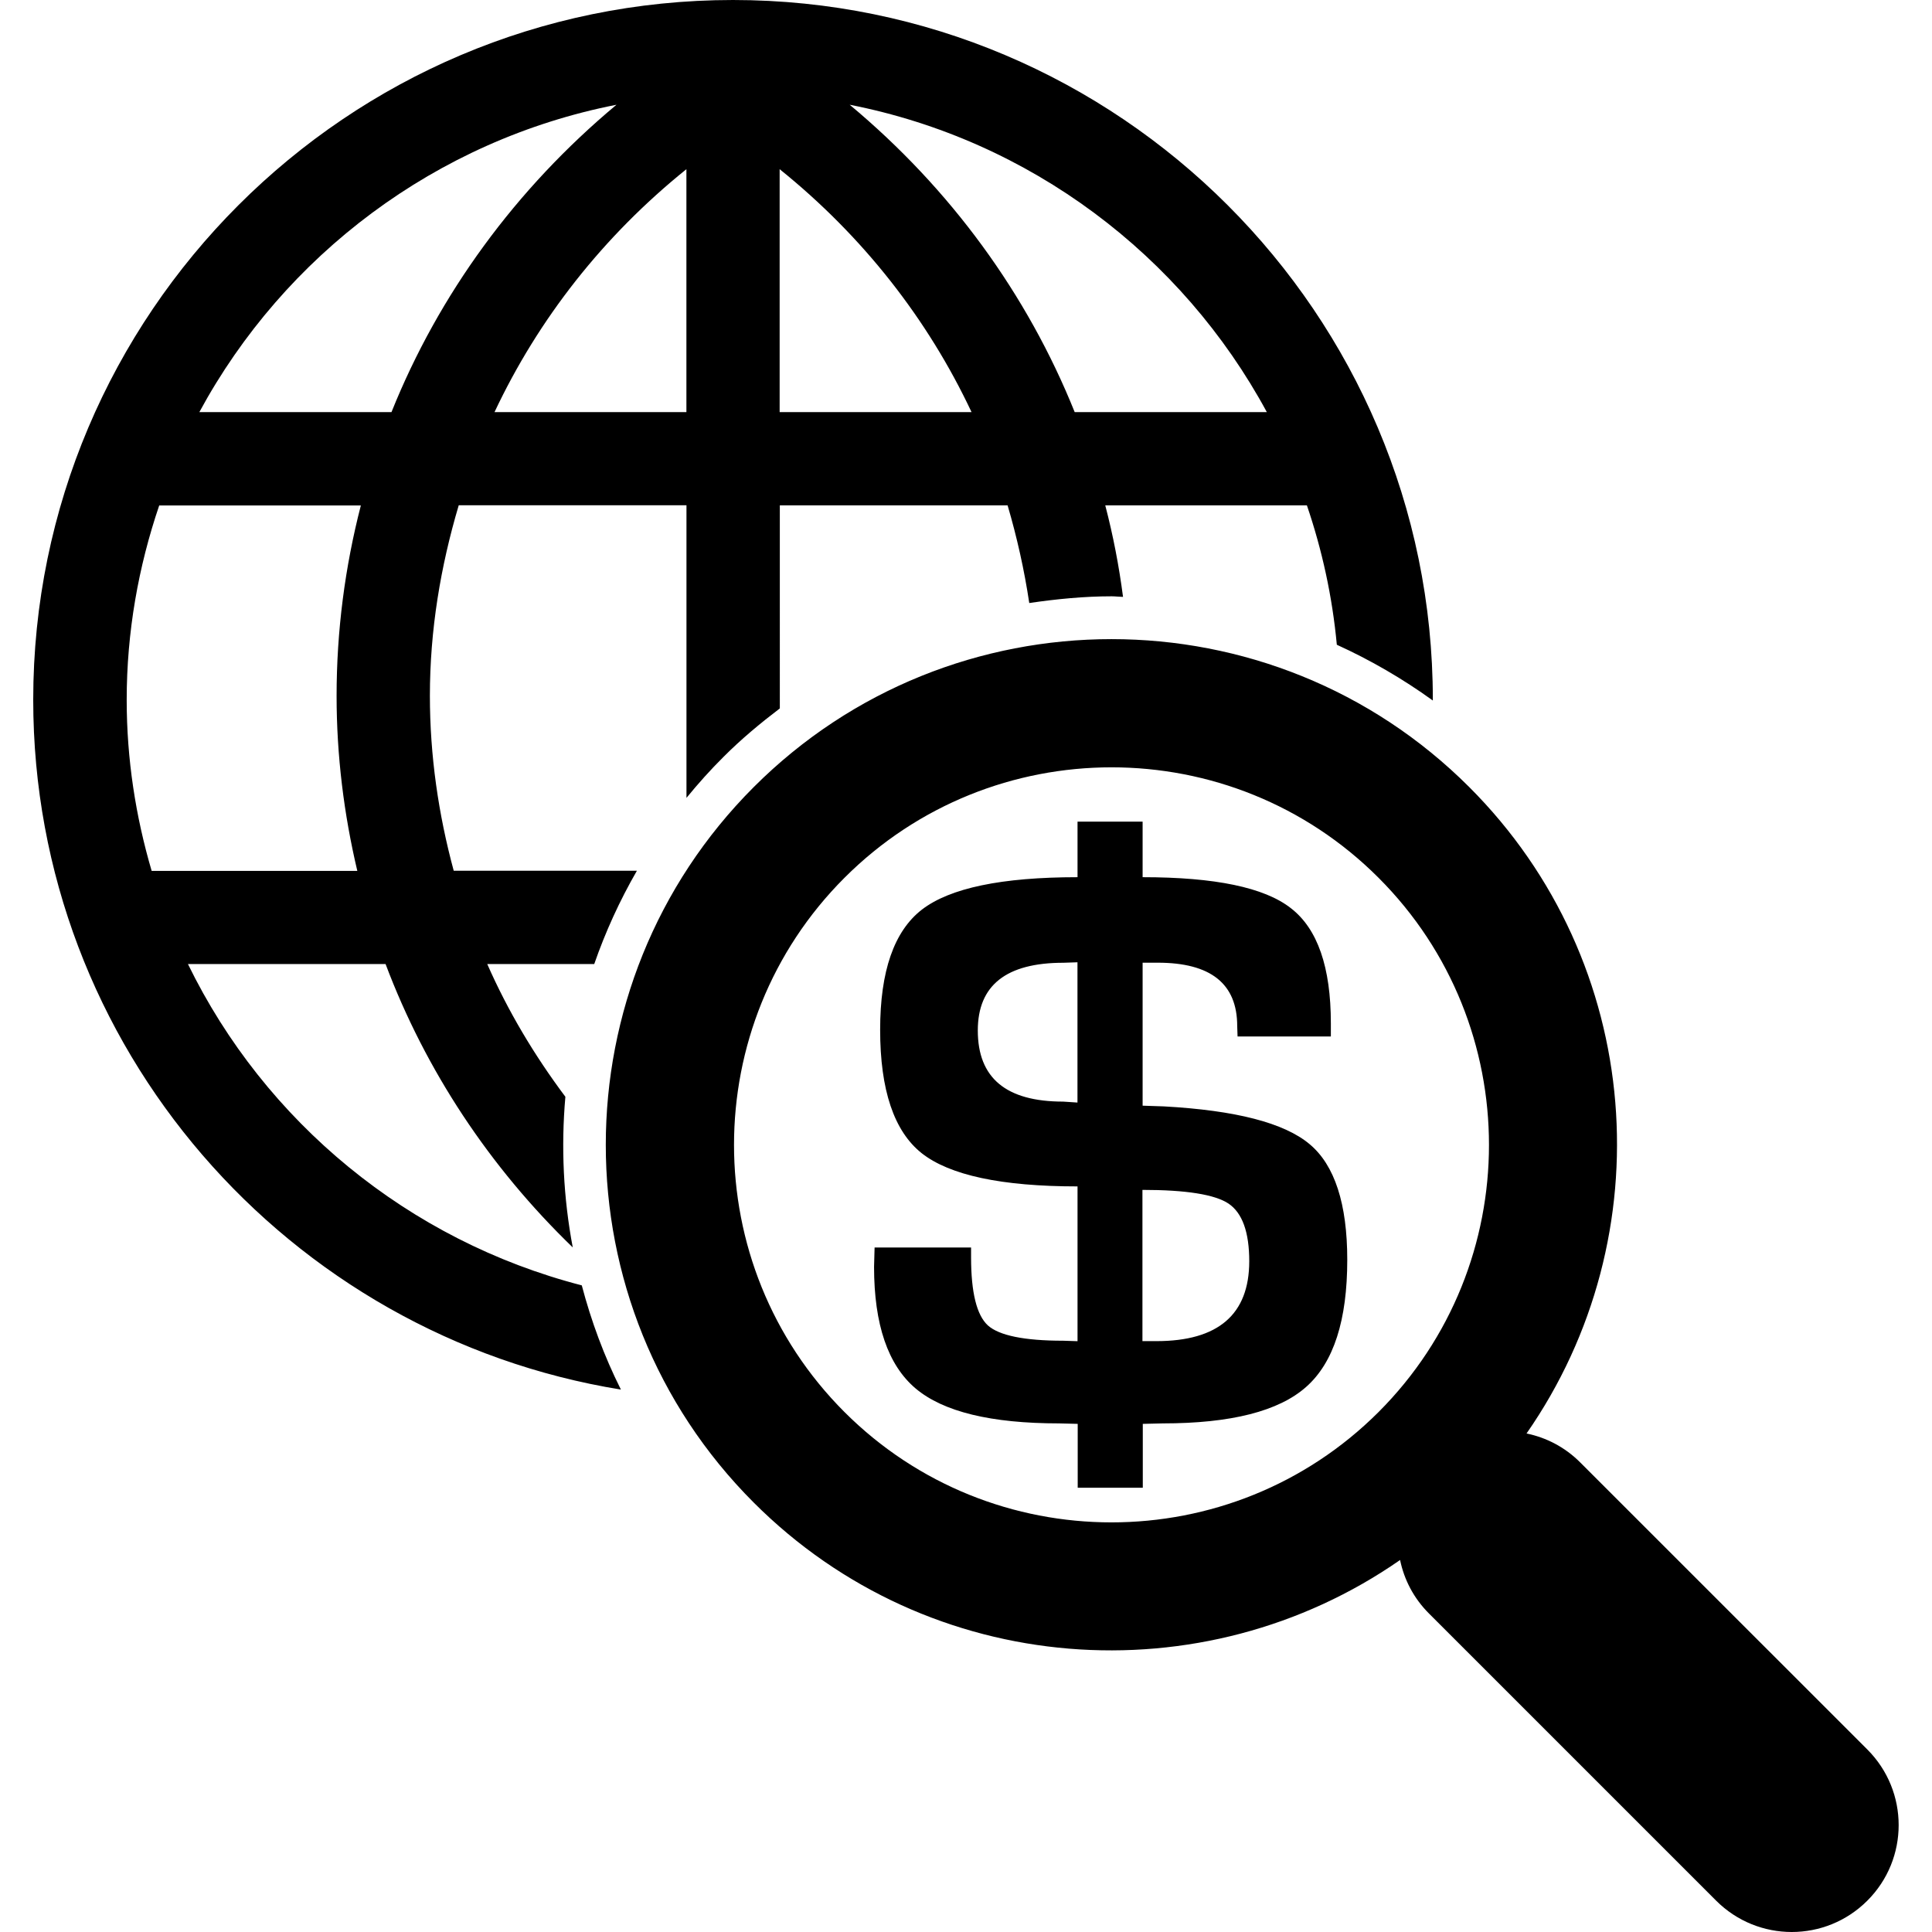
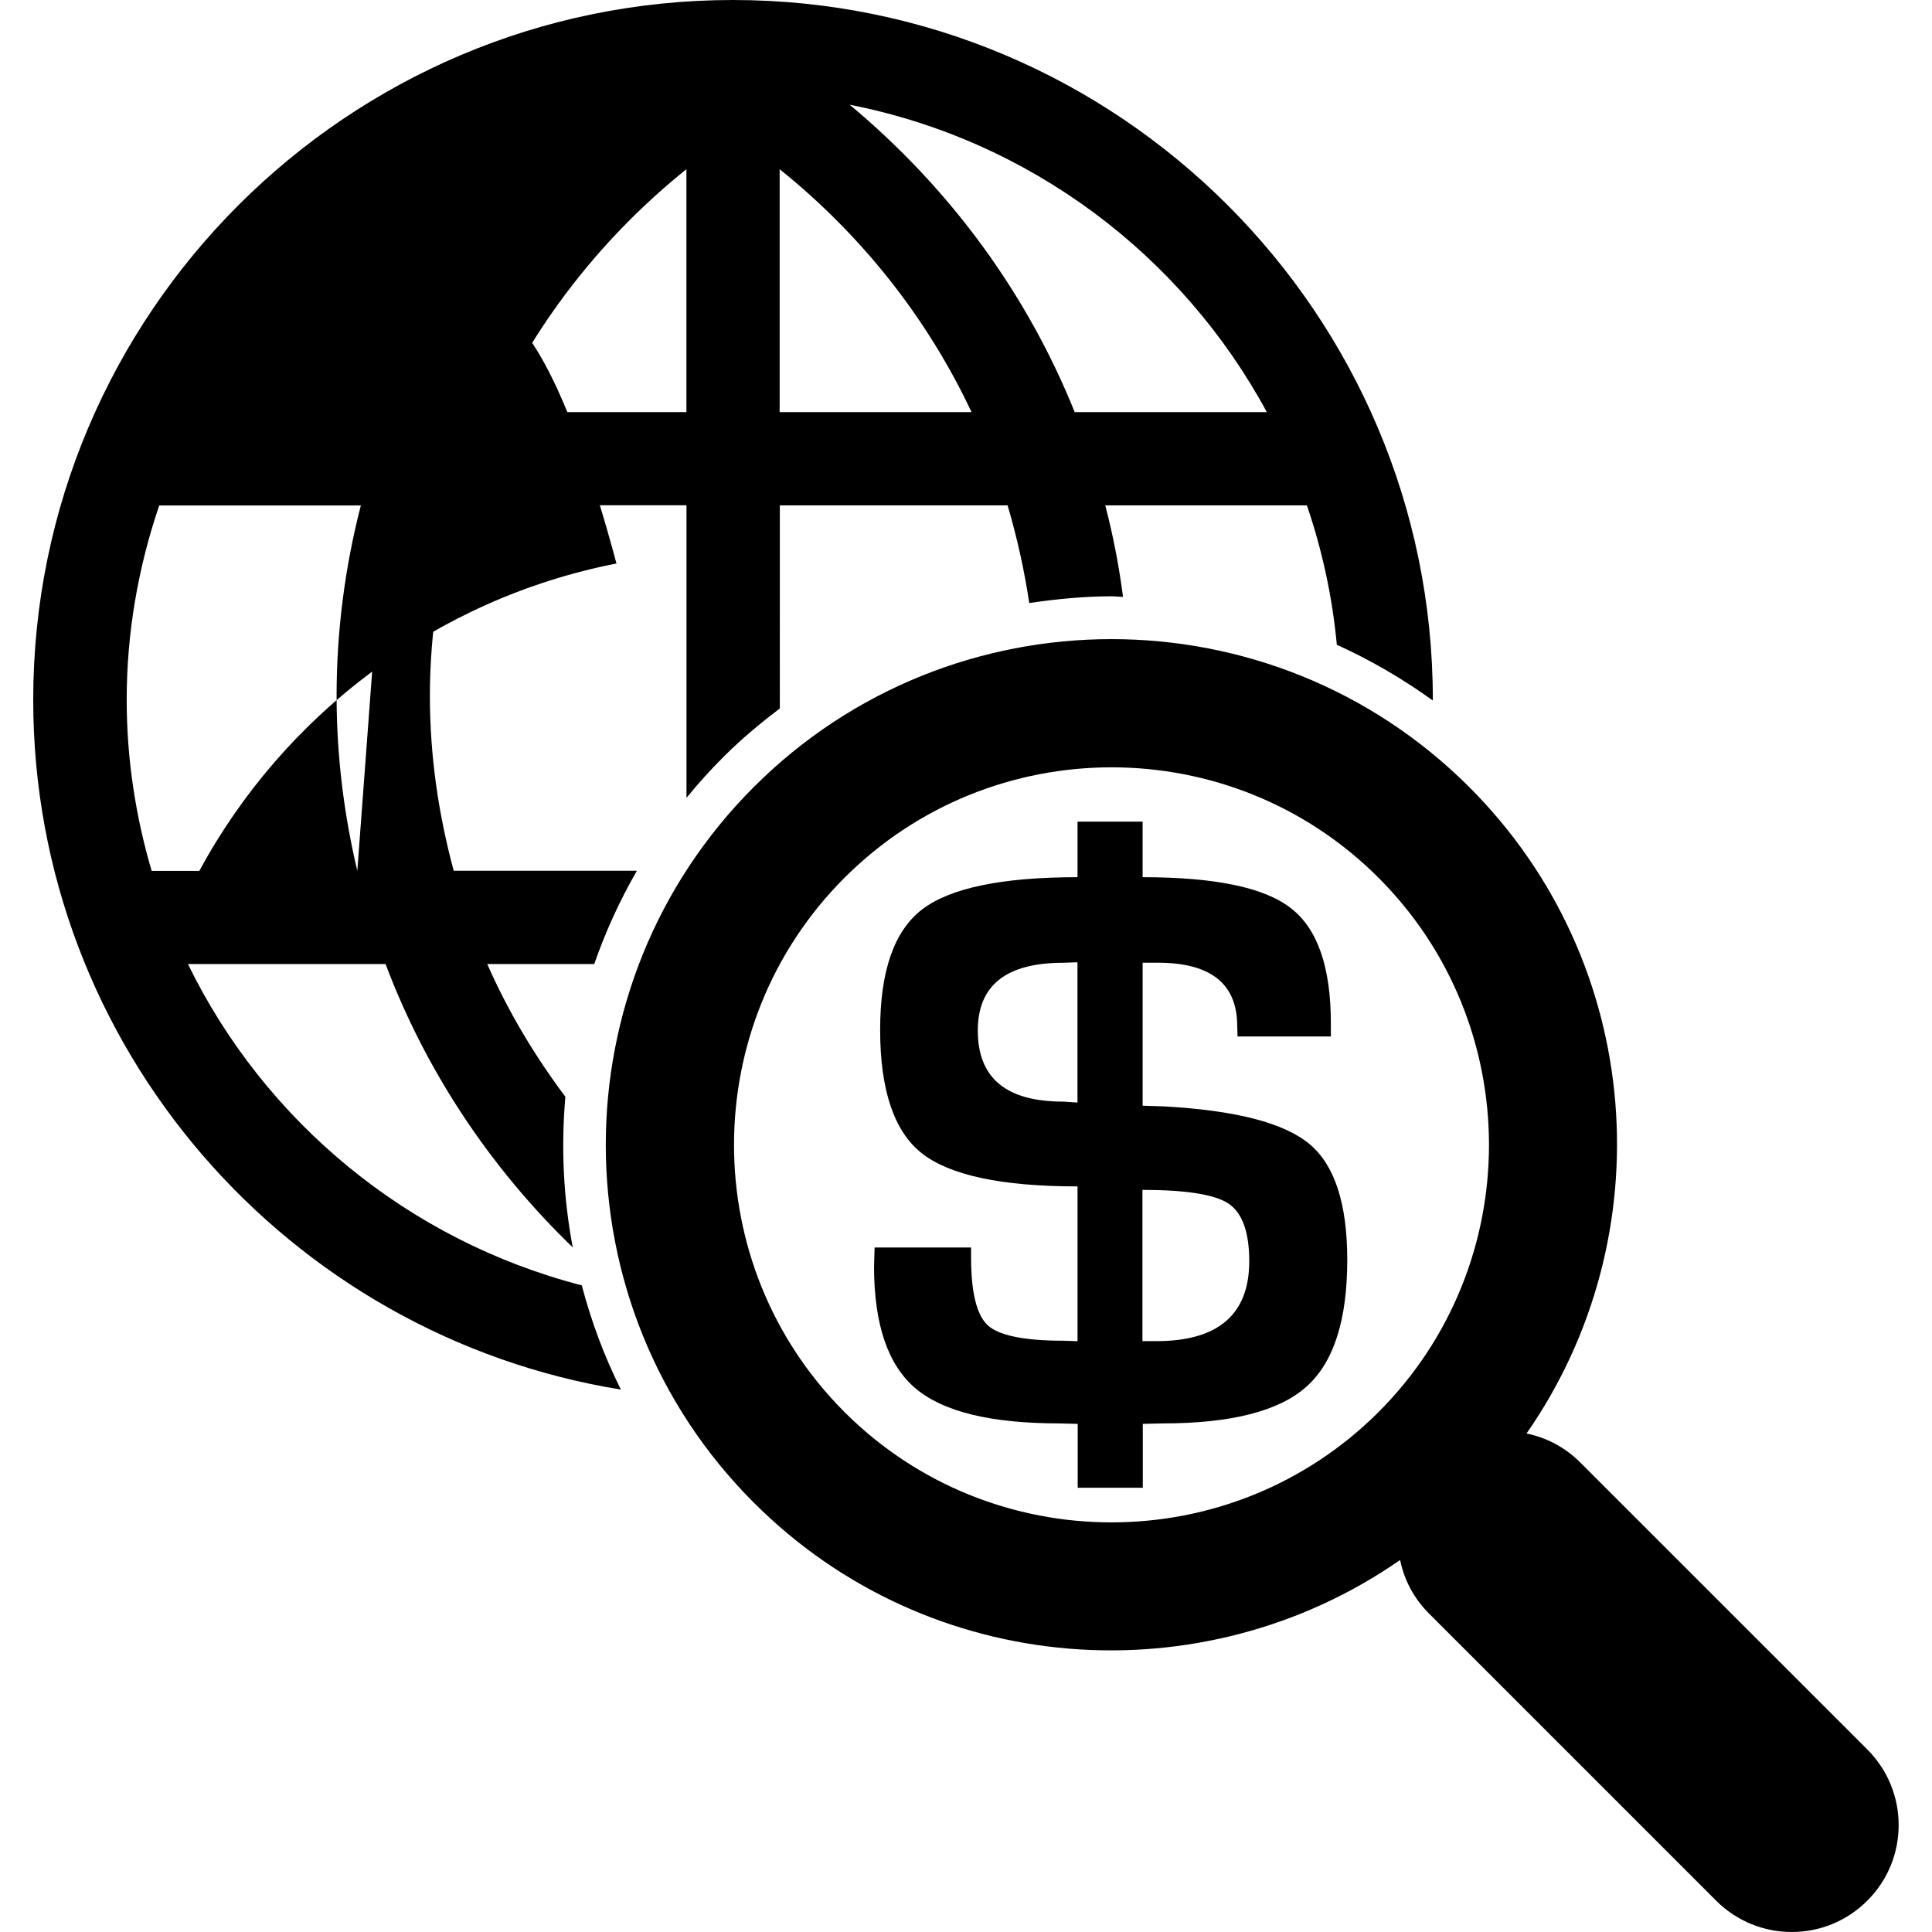
<svg xmlns="http://www.w3.org/2000/svg" fill="#000000" version="1.1" id="Capa_1" width="800px" height="800px" viewBox="0 0 32.74 32.74" xml:space="preserve">
  <g>
-     <path d="M19.723,18.749l-0.36-0.012v-2.423h0.256c0.896,0,1.347,0.355,1.347,1.074l0.006,0.176h1.581v-0.223   c0-0.951-0.225-1.602-0.678-1.951c-0.448-0.352-1.289-0.525-2.512-0.525v-0.941H18.26v0.941c-1.286,0-2.163,0.184-2.637,0.549   c-0.472,0.365-0.708,1.044-0.708,2.036c0,1.023,0.236,1.721,0.705,2.093c0.473,0.372,1.351,0.562,2.64,0.562v2.623l-0.242-0.008   c-0.66,0-1.087-0.088-1.278-0.26c-0.189-0.174-0.284-0.558-0.284-1.152v-0.168h-1.635l-0.009,0.328c0,0.979,0.236,1.664,0.703,2.06   c0.469,0.396,1.279,0.593,2.436,0.593l0.312,0.008v1.082h1.103v-1.082l0.336-0.008c1.157,0,1.969-0.206,2.433-0.619   c0.466-0.412,0.696-1.13,0.696-2.154c0-0.947-0.213-1.604-0.638-1.959C21.762,19.027,20.938,18.816,19.723,18.749z M18.259,18.684   c-0.154-0.011-0.233-0.016-0.242-0.016c-0.968,0-1.447-0.4-1.447-1.205c0-0.767,0.482-1.148,1.452-1.148l0.237-0.008V18.684z    M19.597,22.727h-0.237v-2.563c0.74,0,1.228,0.078,1.46,0.233c0.232,0.158,0.35,0.481,0.35,0.978   C21.169,22.275,20.643,22.727,19.597,22.727z M12.421,0C5.883,0,0.563,5.32,0.563,11.858c0,5.892,4.322,10.777,9.959,11.69   c-0.284-0.567-0.503-1.159-0.663-1.766c-2.937-0.759-5.37-2.771-6.674-5.445h3.349c0.678,1.8,1.759,3.437,3.172,4.802   c-0.159-0.842-0.2-1.701-0.125-2.553c-0.525-0.701-0.974-1.453-1.324-2.249h1.813c0.189-0.544,0.43-1.073,0.723-1.581H7.689   C7.43,13.8,7.285,12.808,7.285,11.79c0-1.11,0.18-2.189,0.489-3.228h3.859v4.959c0.196-0.24,0.406-0.475,0.63-0.697   c0.299-0.3,0.621-0.567,0.952-0.819V8.564h3.86c0.159,0.541,0.283,1.094,0.367,1.655c0.458-0.067,0.924-0.114,1.396-0.114   c0.064,0,0.129,0.009,0.193,0.01c-0.068-0.524-0.168-1.042-0.301-1.551h3.417c0.257,0.754,0.431,1.545,0.507,2.362   c0.569,0.259,1.113,0.574,1.627,0.945c0-0.005,0-0.01,0-0.015C24.282,5.32,18.962,0,12.421,0z M6.055,14.758H2.57   c-0.271-0.921-0.423-1.892-0.423-2.898c0-1.152,0.199-2.258,0.551-3.294h3.417c-0.269,1.042-0.411,2.124-0.411,3.228   C5.704,12.805,5.828,13.797,6.055,14.758z M6.634,6.984H3.378c1.438-2.658,4.014-4.61,7.069-5.209   C8.74,3.199,7.436,4.986,6.634,6.984z M11.633,6.984H8.38c0.742-1.577,1.843-2.983,3.252-4.117V6.984z M13.212,6.984V2.867   c1.409,1.134,2.51,2.54,3.252,4.117H13.212z M18.212,6.984c-0.803-1.998-2.104-3.785-3.813-5.209   c3.058,0.599,5.632,2.551,7.069,5.209H18.212z M24.898,13.338c-3.343-3.343-8.783-3.343-12.125,0   c-3.343,3.344-3.343,8.782,0,12.125c2.977,2.979,7.612,3.297,10.953,0.973c0.069,0.334,0.231,0.648,0.489,0.906l4.867,4.867   c0.709,0.708,1.854,0.708,2.562,0c0.708-0.707,0.708-1.854,0-2.562l-4.867-4.866c-0.259-0.259-0.574-0.42-0.908-0.489   C28.196,20.949,27.876,16.314,24.898,13.338z M23.362,23.928c-2.496,2.494-6.557,2.494-9.052,0c-2.495-2.496-2.495-6.557,0-9.052   c2.496-2.497,6.558-2.497,9.052,0C25.856,17.371,25.856,21.432,23.362,23.928z" />
+     <path d="M19.723,18.749l-0.36-0.012v-2.423h0.256c0.896,0,1.347,0.355,1.347,1.074l0.006,0.176h1.581v-0.223   c0-0.951-0.225-1.602-0.678-1.951c-0.448-0.352-1.289-0.525-2.512-0.525v-0.941H18.26v0.941c-1.286,0-2.163,0.184-2.637,0.549   c-0.472,0.365-0.708,1.044-0.708,2.036c0,1.023,0.236,1.721,0.705,2.093c0.473,0.372,1.351,0.562,2.64,0.562v2.623l-0.242-0.008   c-0.66,0-1.087-0.088-1.278-0.26c-0.189-0.174-0.284-0.558-0.284-1.152v-0.168h-1.635l-0.009,0.328c0,0.979,0.236,1.664,0.703,2.06   c0.469,0.396,1.279,0.593,2.436,0.593l0.312,0.008v1.082h1.103v-1.082l0.336-0.008c1.157,0,1.969-0.206,2.433-0.619   c0.466-0.412,0.696-1.13,0.696-2.154c0-0.947-0.213-1.604-0.638-1.959C21.762,19.027,20.938,18.816,19.723,18.749z M18.259,18.684   c-0.154-0.011-0.233-0.016-0.242-0.016c-0.968,0-1.447-0.4-1.447-1.205c0-0.767,0.482-1.148,1.452-1.148l0.237-0.008V18.684z    M19.597,22.727h-0.237v-2.563c0.74,0,1.228,0.078,1.46,0.233c0.232,0.158,0.35,0.481,0.35,0.978   C21.169,22.275,20.643,22.727,19.597,22.727z M12.421,0C5.883,0,0.563,5.32,0.563,11.858c0,5.892,4.322,10.777,9.959,11.69   c-0.284-0.567-0.503-1.159-0.663-1.766c-2.937-0.759-5.37-2.771-6.674-5.445h3.349c0.678,1.8,1.759,3.437,3.172,4.802   c-0.159-0.842-0.2-1.701-0.125-2.553c-0.525-0.701-0.974-1.453-1.324-2.249h1.813c0.189-0.544,0.43-1.073,0.723-1.581H7.689   C7.43,13.8,7.285,12.808,7.285,11.79c0-1.11,0.18-2.189,0.489-3.228h3.859v4.959c0.196-0.24,0.406-0.475,0.63-0.697   c0.299-0.3,0.621-0.567,0.952-0.819V8.564h3.86c0.159,0.541,0.283,1.094,0.367,1.655c0.458-0.067,0.924-0.114,1.396-0.114   c0.064,0,0.129,0.009,0.193,0.01c-0.068-0.524-0.168-1.042-0.301-1.551h3.417c0.257,0.754,0.431,1.545,0.507,2.362   c0.569,0.259,1.113,0.574,1.627,0.945c0-0.005,0-0.01,0-0.015C24.282,5.32,18.962,0,12.421,0z M6.055,14.758H2.57   c-0.271-0.921-0.423-1.892-0.423-2.898c0-1.152,0.199-2.258,0.551-3.294h3.417c-0.269,1.042-0.411,2.124-0.411,3.228   C5.704,12.805,5.828,13.797,6.055,14.758z H3.378c1.438-2.658,4.014-4.61,7.069-5.209   C8.74,3.199,7.436,4.986,6.634,6.984z M11.633,6.984H8.38c0.742-1.577,1.843-2.983,3.252-4.117V6.984z M13.212,6.984V2.867   c1.409,1.134,2.51,2.54,3.252,4.117H13.212z M18.212,6.984c-0.803-1.998-2.104-3.785-3.813-5.209   c3.058,0.599,5.632,2.551,7.069,5.209H18.212z M24.898,13.338c-3.343-3.343-8.783-3.343-12.125,0   c-3.343,3.344-3.343,8.782,0,12.125c2.977,2.979,7.612,3.297,10.953,0.973c0.069,0.334,0.231,0.648,0.489,0.906l4.867,4.867   c0.709,0.708,1.854,0.708,2.562,0c0.708-0.707,0.708-1.854,0-2.562l-4.867-4.866c-0.259-0.259-0.574-0.42-0.908-0.489   C28.196,20.949,27.876,16.314,24.898,13.338z M23.362,23.928c-2.496,2.494-6.557,2.494-9.052,0c-2.495-2.496-2.495-6.557,0-9.052   c2.496-2.497,6.558-2.497,9.052,0C25.856,17.371,25.856,21.432,23.362,23.928z" />
  </g>
</svg>